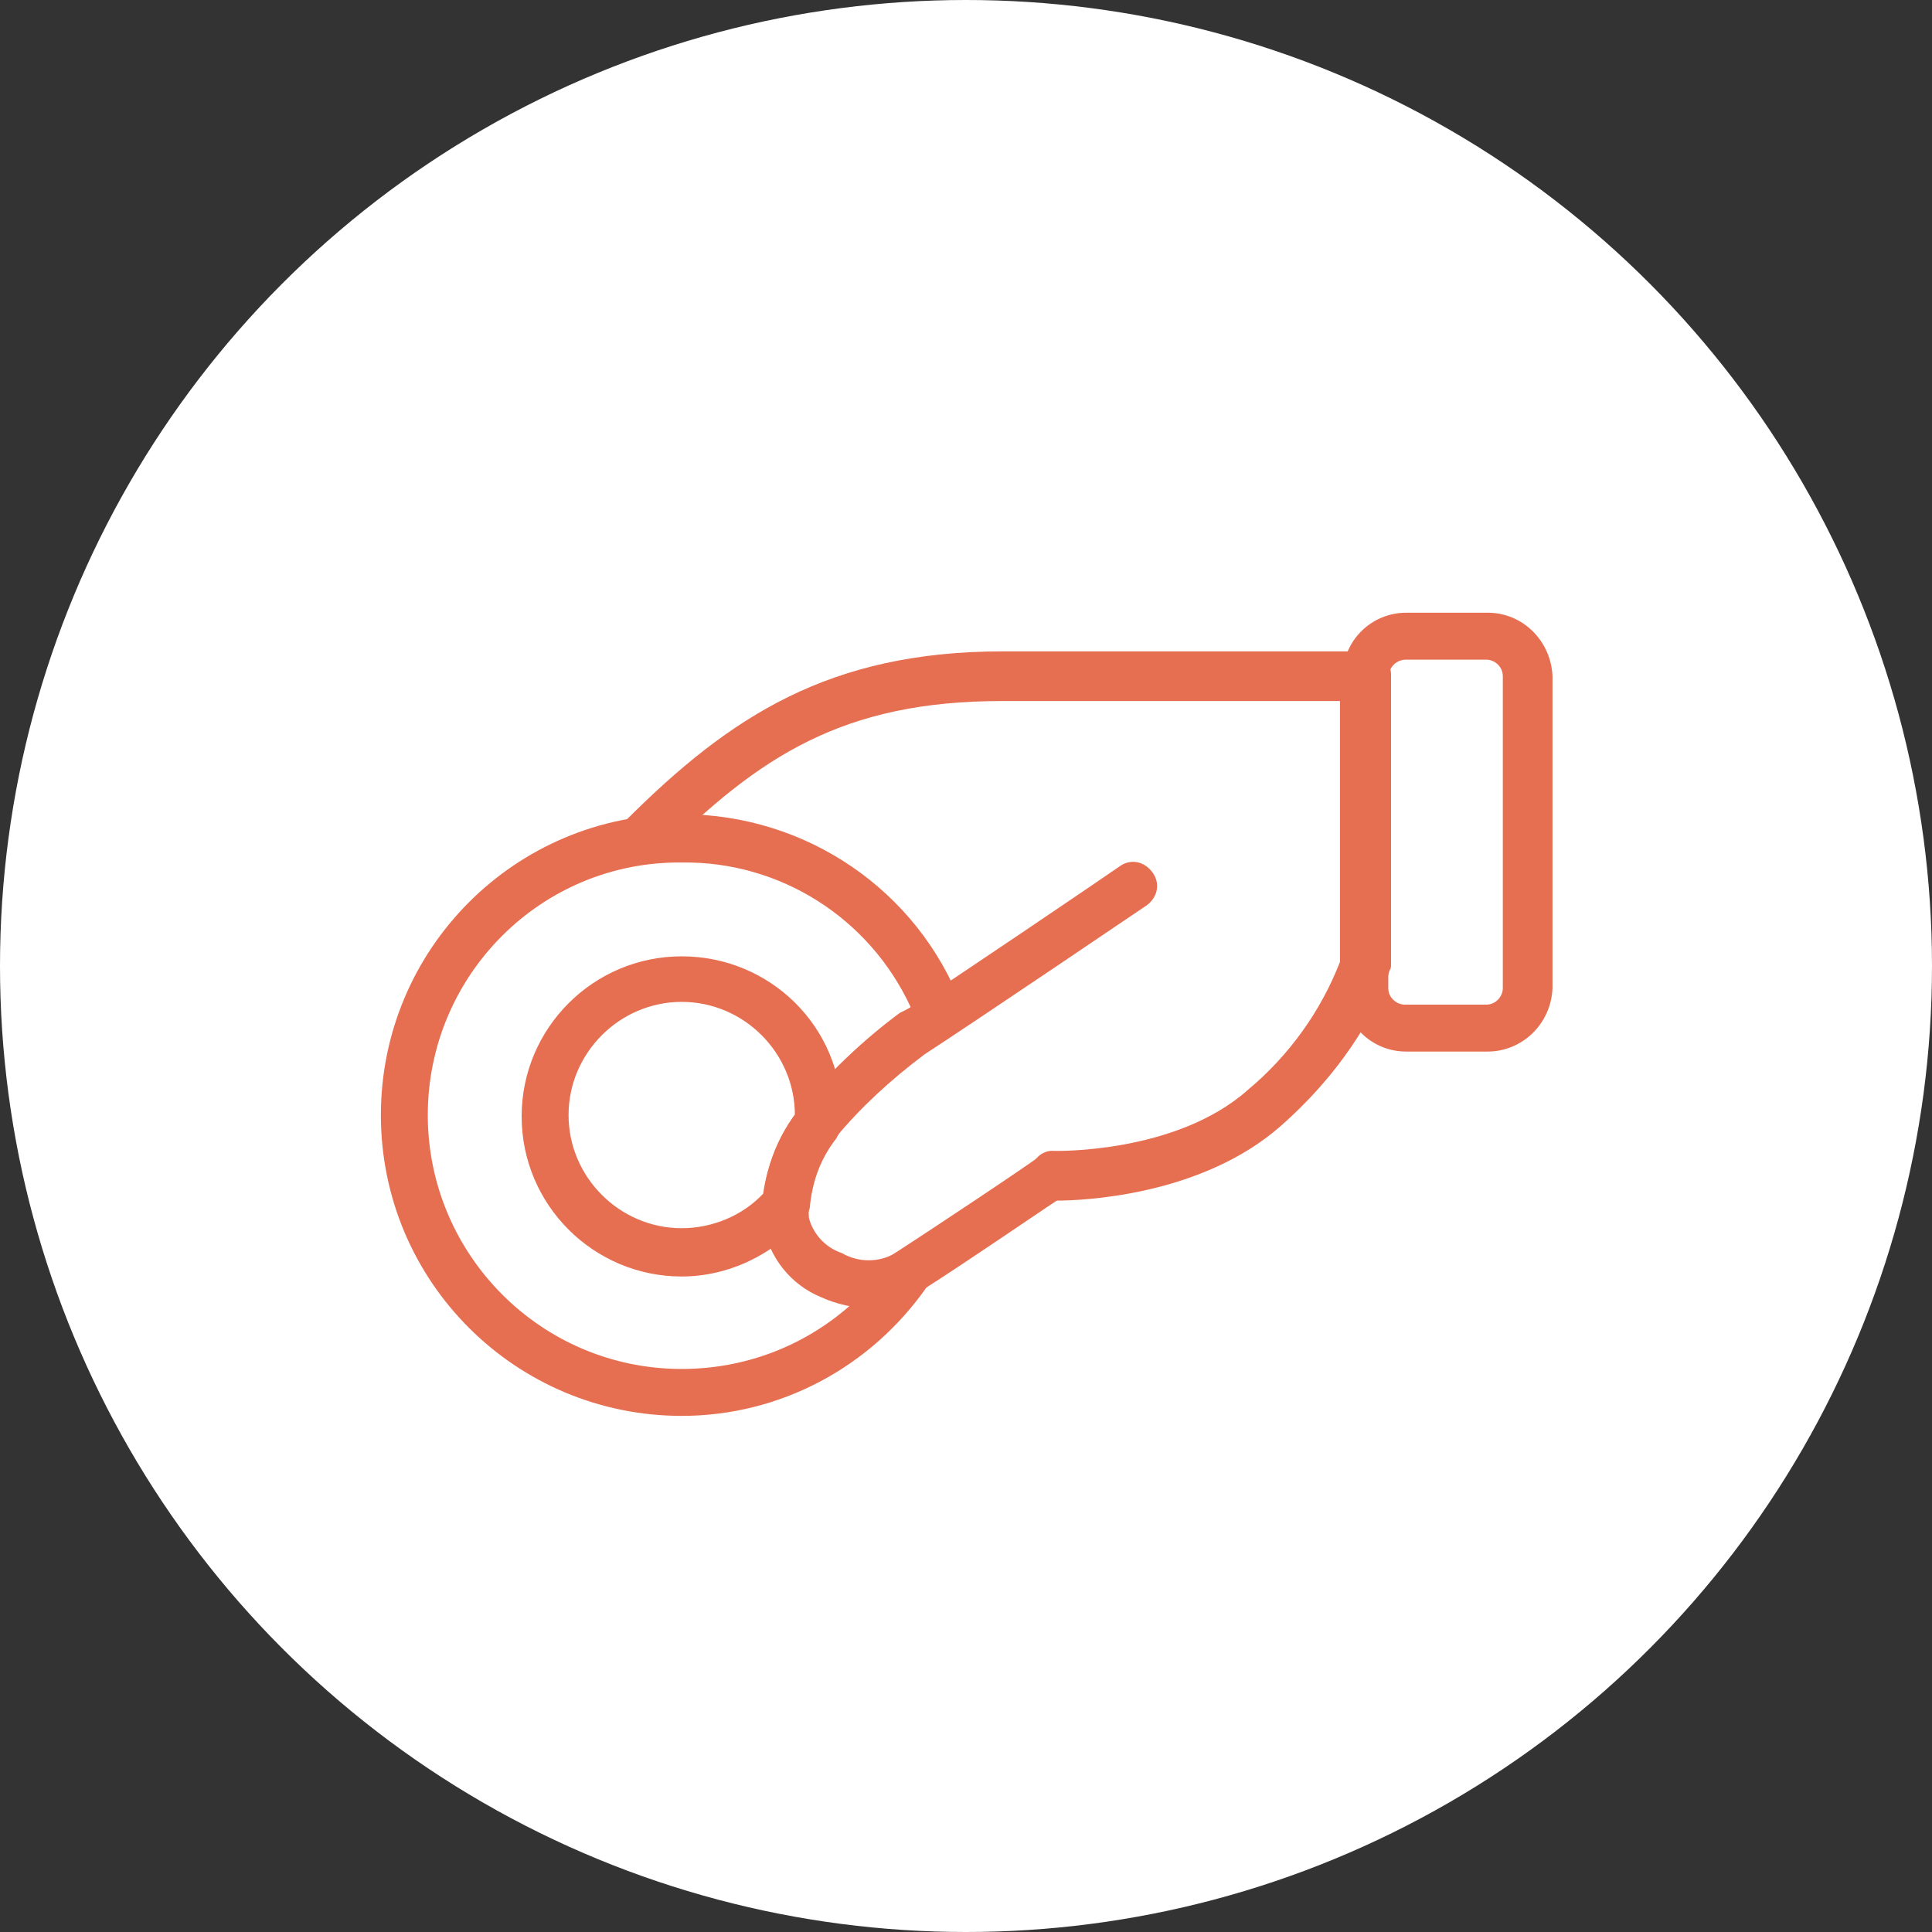
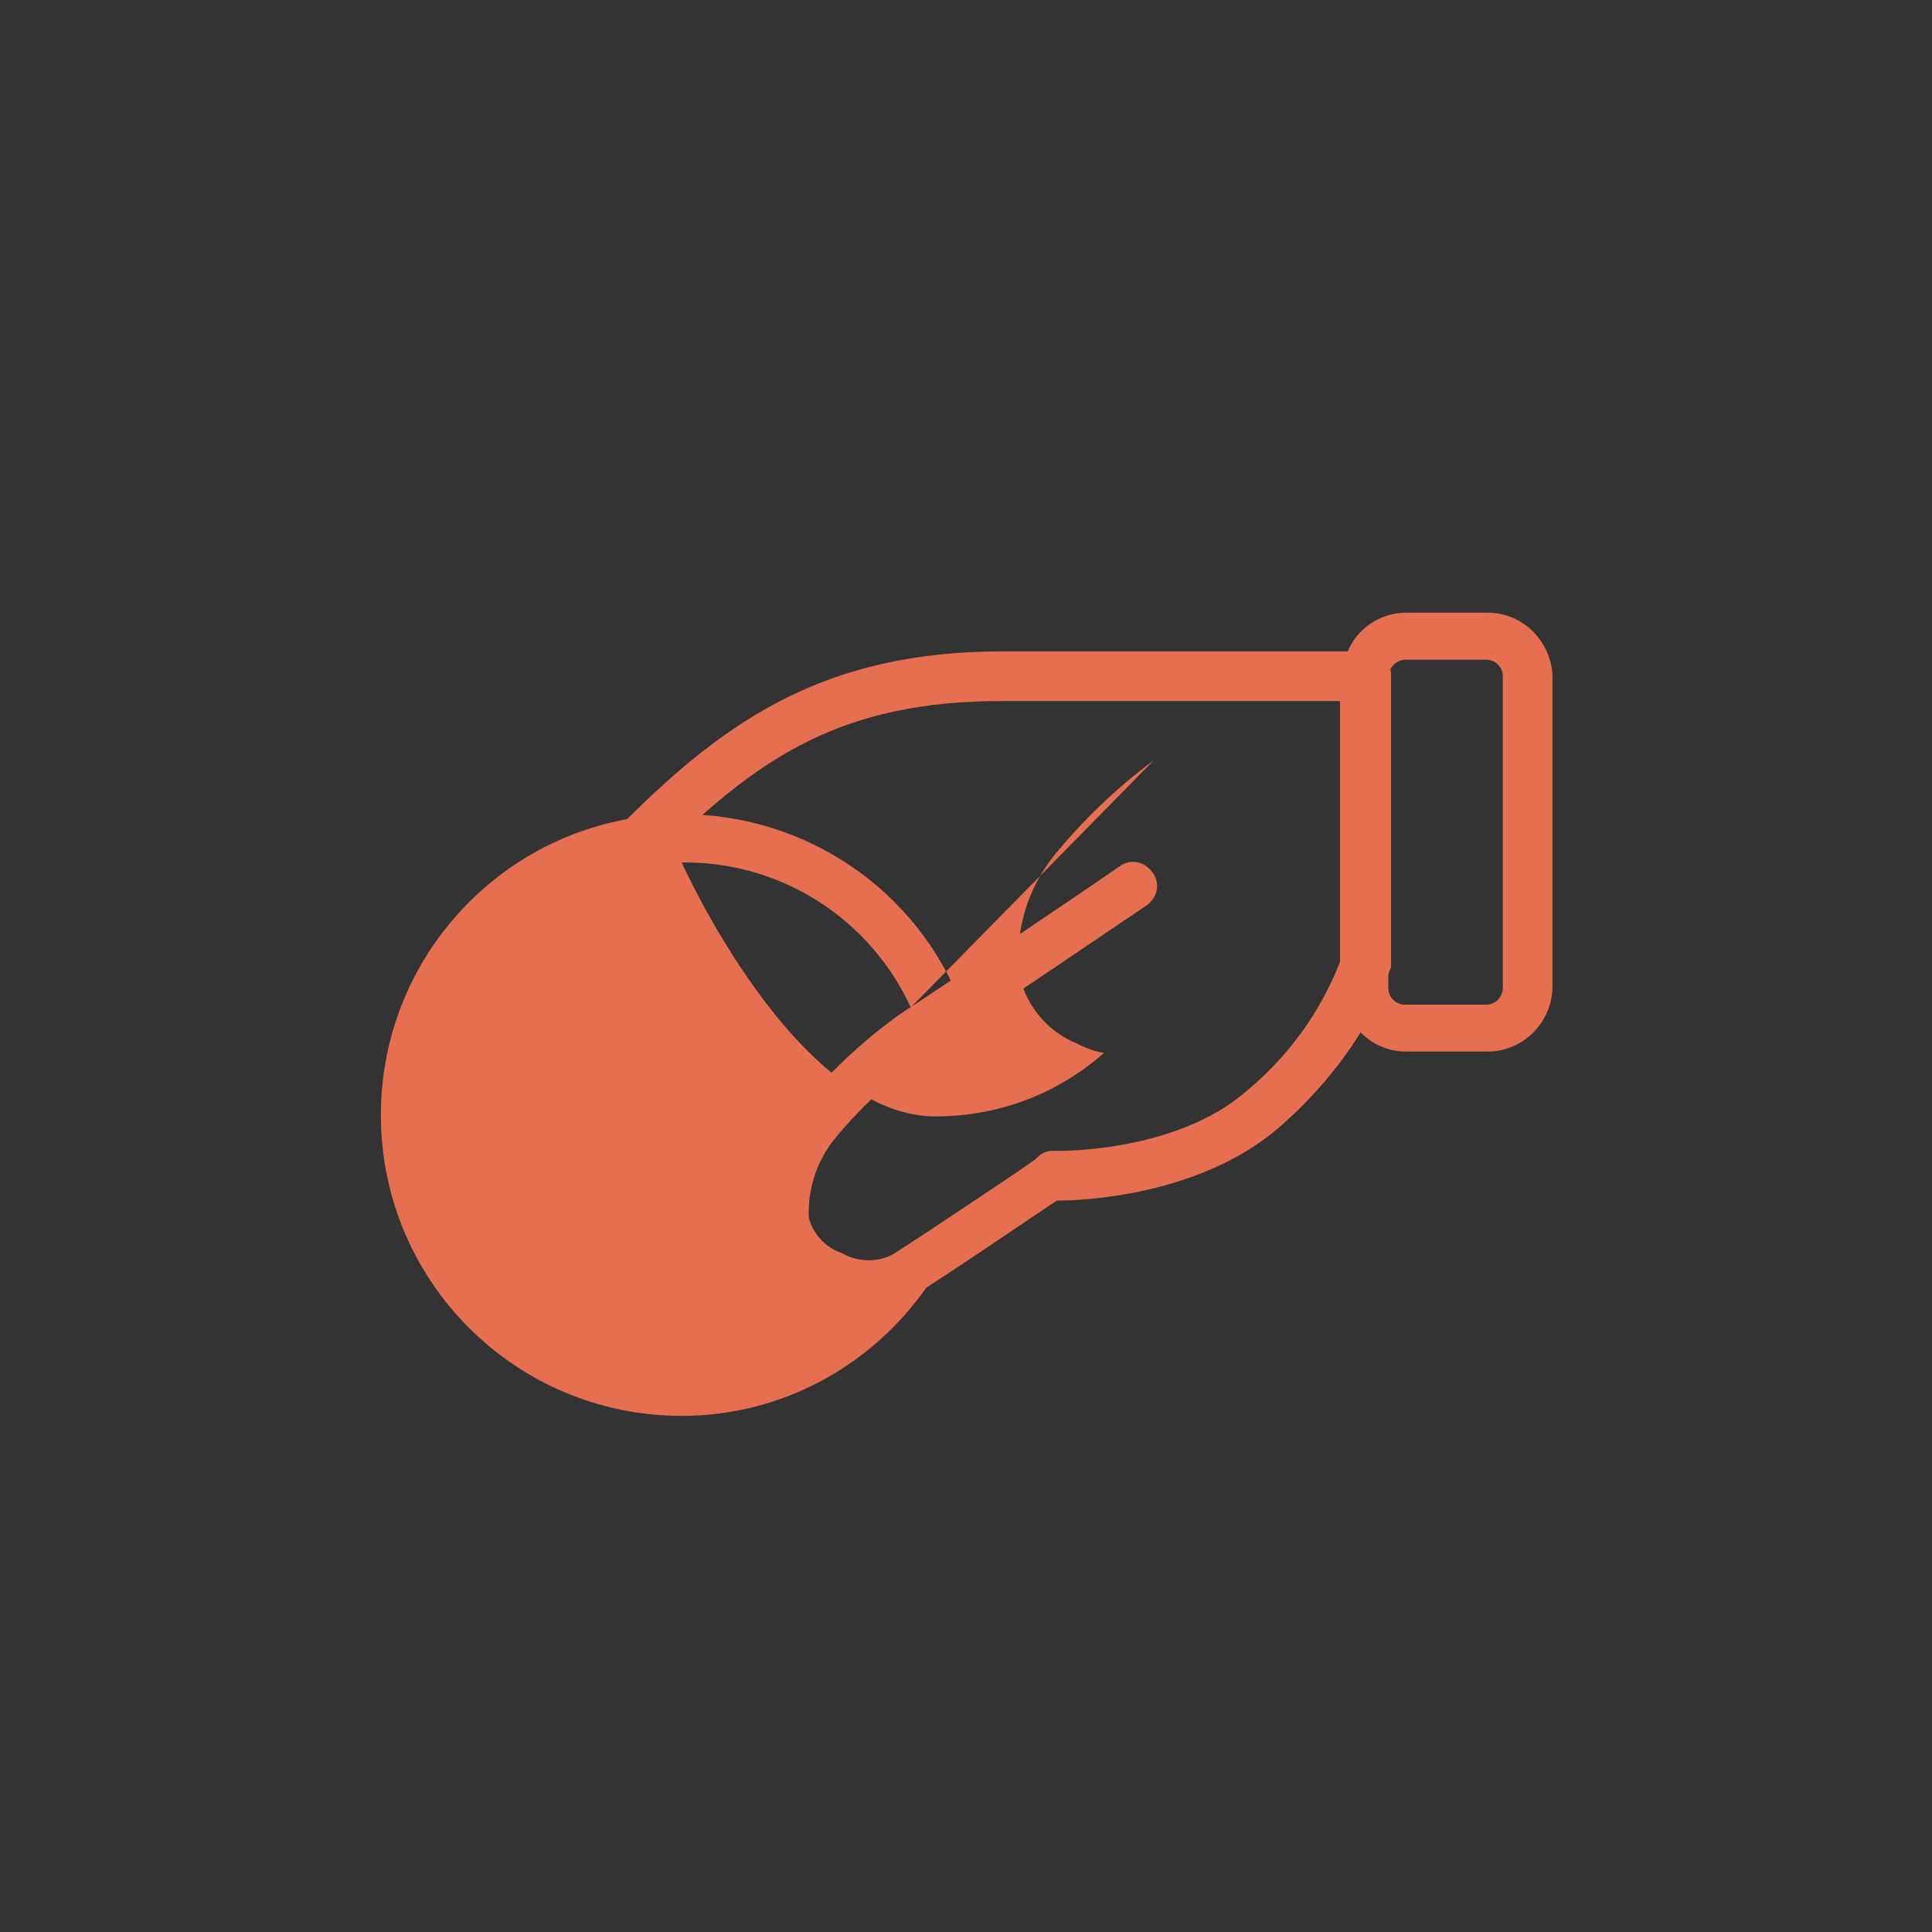
<svg xmlns="http://www.w3.org/2000/svg" version="1.1" id="Layer_1" x="0px" y="0px" viewBox="0 0 140 140" style="enable-background:new 0 0 140 140;" xml:space="preserve">
  <rect x="0" y="0" width="140" height="140" fill="#333333" stroke="none" />
  <style type="text/css">
	.st0{fill:#FFFFFF;}
	.st1{fill:#E76F51;}
</style>
-   <circle id="Ellipse_27" class="st0" cx="70" cy="70" r="70" />
  <g id="Group_258">
    <g id="Group_253">
      <path id="Path_438" class="st1" d="M107.8,76.2h-5.9c-2.6,0-4.6-2.1-4.6-4.6V49c0-2.6,2.1-4.6,4.6-4.6c0,0,0,0,0,0h5.9    c2.6,0,4.6,2.1,4.7,4.6c0,0,0,0,0,0v22.6C112.4,74.2,110.3,76.2,107.8,76.2z M101.9,47.8c-0.7,0-1.2,0.5-1.3,1.2v22.6    c0,0.7,0.6,1.2,1.2,1.2c0,0,0,0,0,0h5.9c0.7,0,1.2-0.6,1.2-1.2l0,0V49c0-0.7-0.6-1.2-1.2-1.2L101.9,47.8z" />
    </g>
    <g id="Group_254">
      <path id="Path_439" class="st1" d="M76.6,87h-0.3c-0.9,0-1.7-0.8-1.6-1.8v-0.2c0-0.9,0.8-1.7,1.7-1.6c0,0,0,0,0,0l0,0    c0.1,0,8.8,0.2,14-4.4c3-2.5,5.3-5.7,6.7-9.3V50.8H72.6c-11.5,0-17.6,4-24.8,11.2c-0.7,0.7-1.7,0.7-2.4,0l-0.1-0.1    c-0.7-0.7-0.7-1.7,0-2.4l0,0c7.6-7.6,14.8-12.3,27.4-12.3h26.3c1,0,1.8,0.7,1.8,1.7v21c0,0.1,0,0.3-0.1,0.4    c-0.6,2.2-2.9,6.9-7.9,11.3C87,86.7,78.3,87,76.6,87z" />
    </g>
    <g id="Group_255">
      <path id="Path_440" class="st1" d="M63.1,94.8c-1.2,0-2.5-0.3-3.6-0.8c-2.2-0.9-3.8-2.9-4.2-5.3c-0.2-3,0.7-5.9,2.5-8.2    c2.1-2.6,4.6-5,7.4-7c3.4-2.2,15.5-10.4,15.9-10.7c0.8-0.6,1.8-0.4,2.4,0.4c0.6,0.8,0.4,1.8-0.4,2.4c0,0-12.4,8.4-16.1,10.8    c-2.4,1.8-4.6,3.8-6.5,6.1c-1.3,1.6-2,3.7-1.9,5.8c0.3,1.2,1.2,2.1,2.3,2.6c1.2,0.7,2.7,0.7,3.8,0c3.1-2,10.3-6.8,10.6-7.1    c0.8-0.5,1.8-0.3,2.3,0.4c0.3,0.4,0.4,0.8,0.3,1.3c-0.1,0.4-0.3,0.9-0.7,1.1c-0.1,0-7.5,5.1-10.7,7.1    C65.6,94.5,64.4,94.9,63.1,94.8z" />
    </g>
    <g id="Group_256">
-       <path id="Path_441" class="st1" d="M49.4,102.6c-12,0-21.8-9.7-21.8-21.8c0-12,9.7-21.8,21.8-21.8c9,0,17.1,5.5,20.3,13.9    c0.3,0.7,0,1.6-0.6,2c-0.8,0.6-1.6,1-2.1,1.4c-2.4,1.8-4.6,3.8-6.5,6.1c-1.3,1.6-2,3.7-1.9,5.8c0.3,1.2,1.2,2.2,2.4,2.6    c1.2,0.7,2.7,0.7,3.9,0c0.7-0.4,1.5-0.3,2.1,0.3c0.6,0.6,0.7,1.5,0.2,2.1C63.1,99.1,56.5,102.6,49.4,102.6z M49.4,62.5    C39.2,62.4,31,70.7,31,80.8s8.2,18.4,18.4,18.4c4.5,0,8.8-1.6,12.2-4.6c-0.7-0.1-1.4-0.4-2-0.7c-2.2-0.9-3.8-2.9-4.2-5.3    c-0.2-3,0.7-5.9,2.5-8.2c2.1-2.6,4.6-5,7.3-7L66,73C63,66.5,56.5,62.4,49.4,62.5z" />
+       <path id="Path_441" class="st1" d="M49.4,102.6c-12,0-21.8-9.7-21.8-21.8c0-12,9.7-21.8,21.8-21.8c9,0,17.1,5.5,20.3,13.9    c0.3,0.7,0,1.6-0.6,2c-0.8,0.6-1.6,1-2.1,1.4c-2.4,1.8-4.6,3.8-6.5,6.1c-1.3,1.6-2,3.7-1.9,5.8c0.3,1.2,1.2,2.2,2.4,2.6    c1.2,0.7,2.7,0.7,3.9,0c0.7-0.4,1.5-0.3,2.1,0.3c0.6,0.6,0.7,1.5,0.2,2.1C63.1,99.1,56.5,102.6,49.4,102.6z M49.4,62.5    s8.2,18.4,18.4,18.4c4.5,0,8.8-1.6,12.2-4.6c-0.7-0.1-1.4-0.4-2-0.7c-2.2-0.9-3.8-2.9-4.2-5.3    c-0.2-3,0.7-5.9,2.5-8.2c2.1-2.6,4.6-5,7.3-7L66,73C63,66.5,56.5,62.4,49.4,62.5z" />
    </g>
    <g id="Group_257">
-       <path id="Path_442" class="st1" d="M49.4,92.5c-6.4,0-11.6-5.2-11.6-11.6c0-6.4,5.2-11.6,11.6-11.6S61,74.4,61,80.8c0,0,0,0,0,0    c0,0.2,0,0.4,0,0.5c0,0.4-0.1,0.7-0.3,1l-0.1,0.2c-1.1,1.4-1.7,3-1.9,4.8c0,0.4-0.2,0.7-0.4,1C56.1,90.9,52.8,92.5,49.4,92.5z     M49.4,72.6c-4.5,0-8.2,3.7-8.2,8.2c0,4.5,3.7,8.2,8.2,8.2c2.2,0,4.4-0.9,5.9-2.5c0.3-2.1,1.1-4,2.3-5.7    C57.6,76.3,53.9,72.6,49.4,72.6z" />
-     </g>
+       </g>
  </g>
</svg>